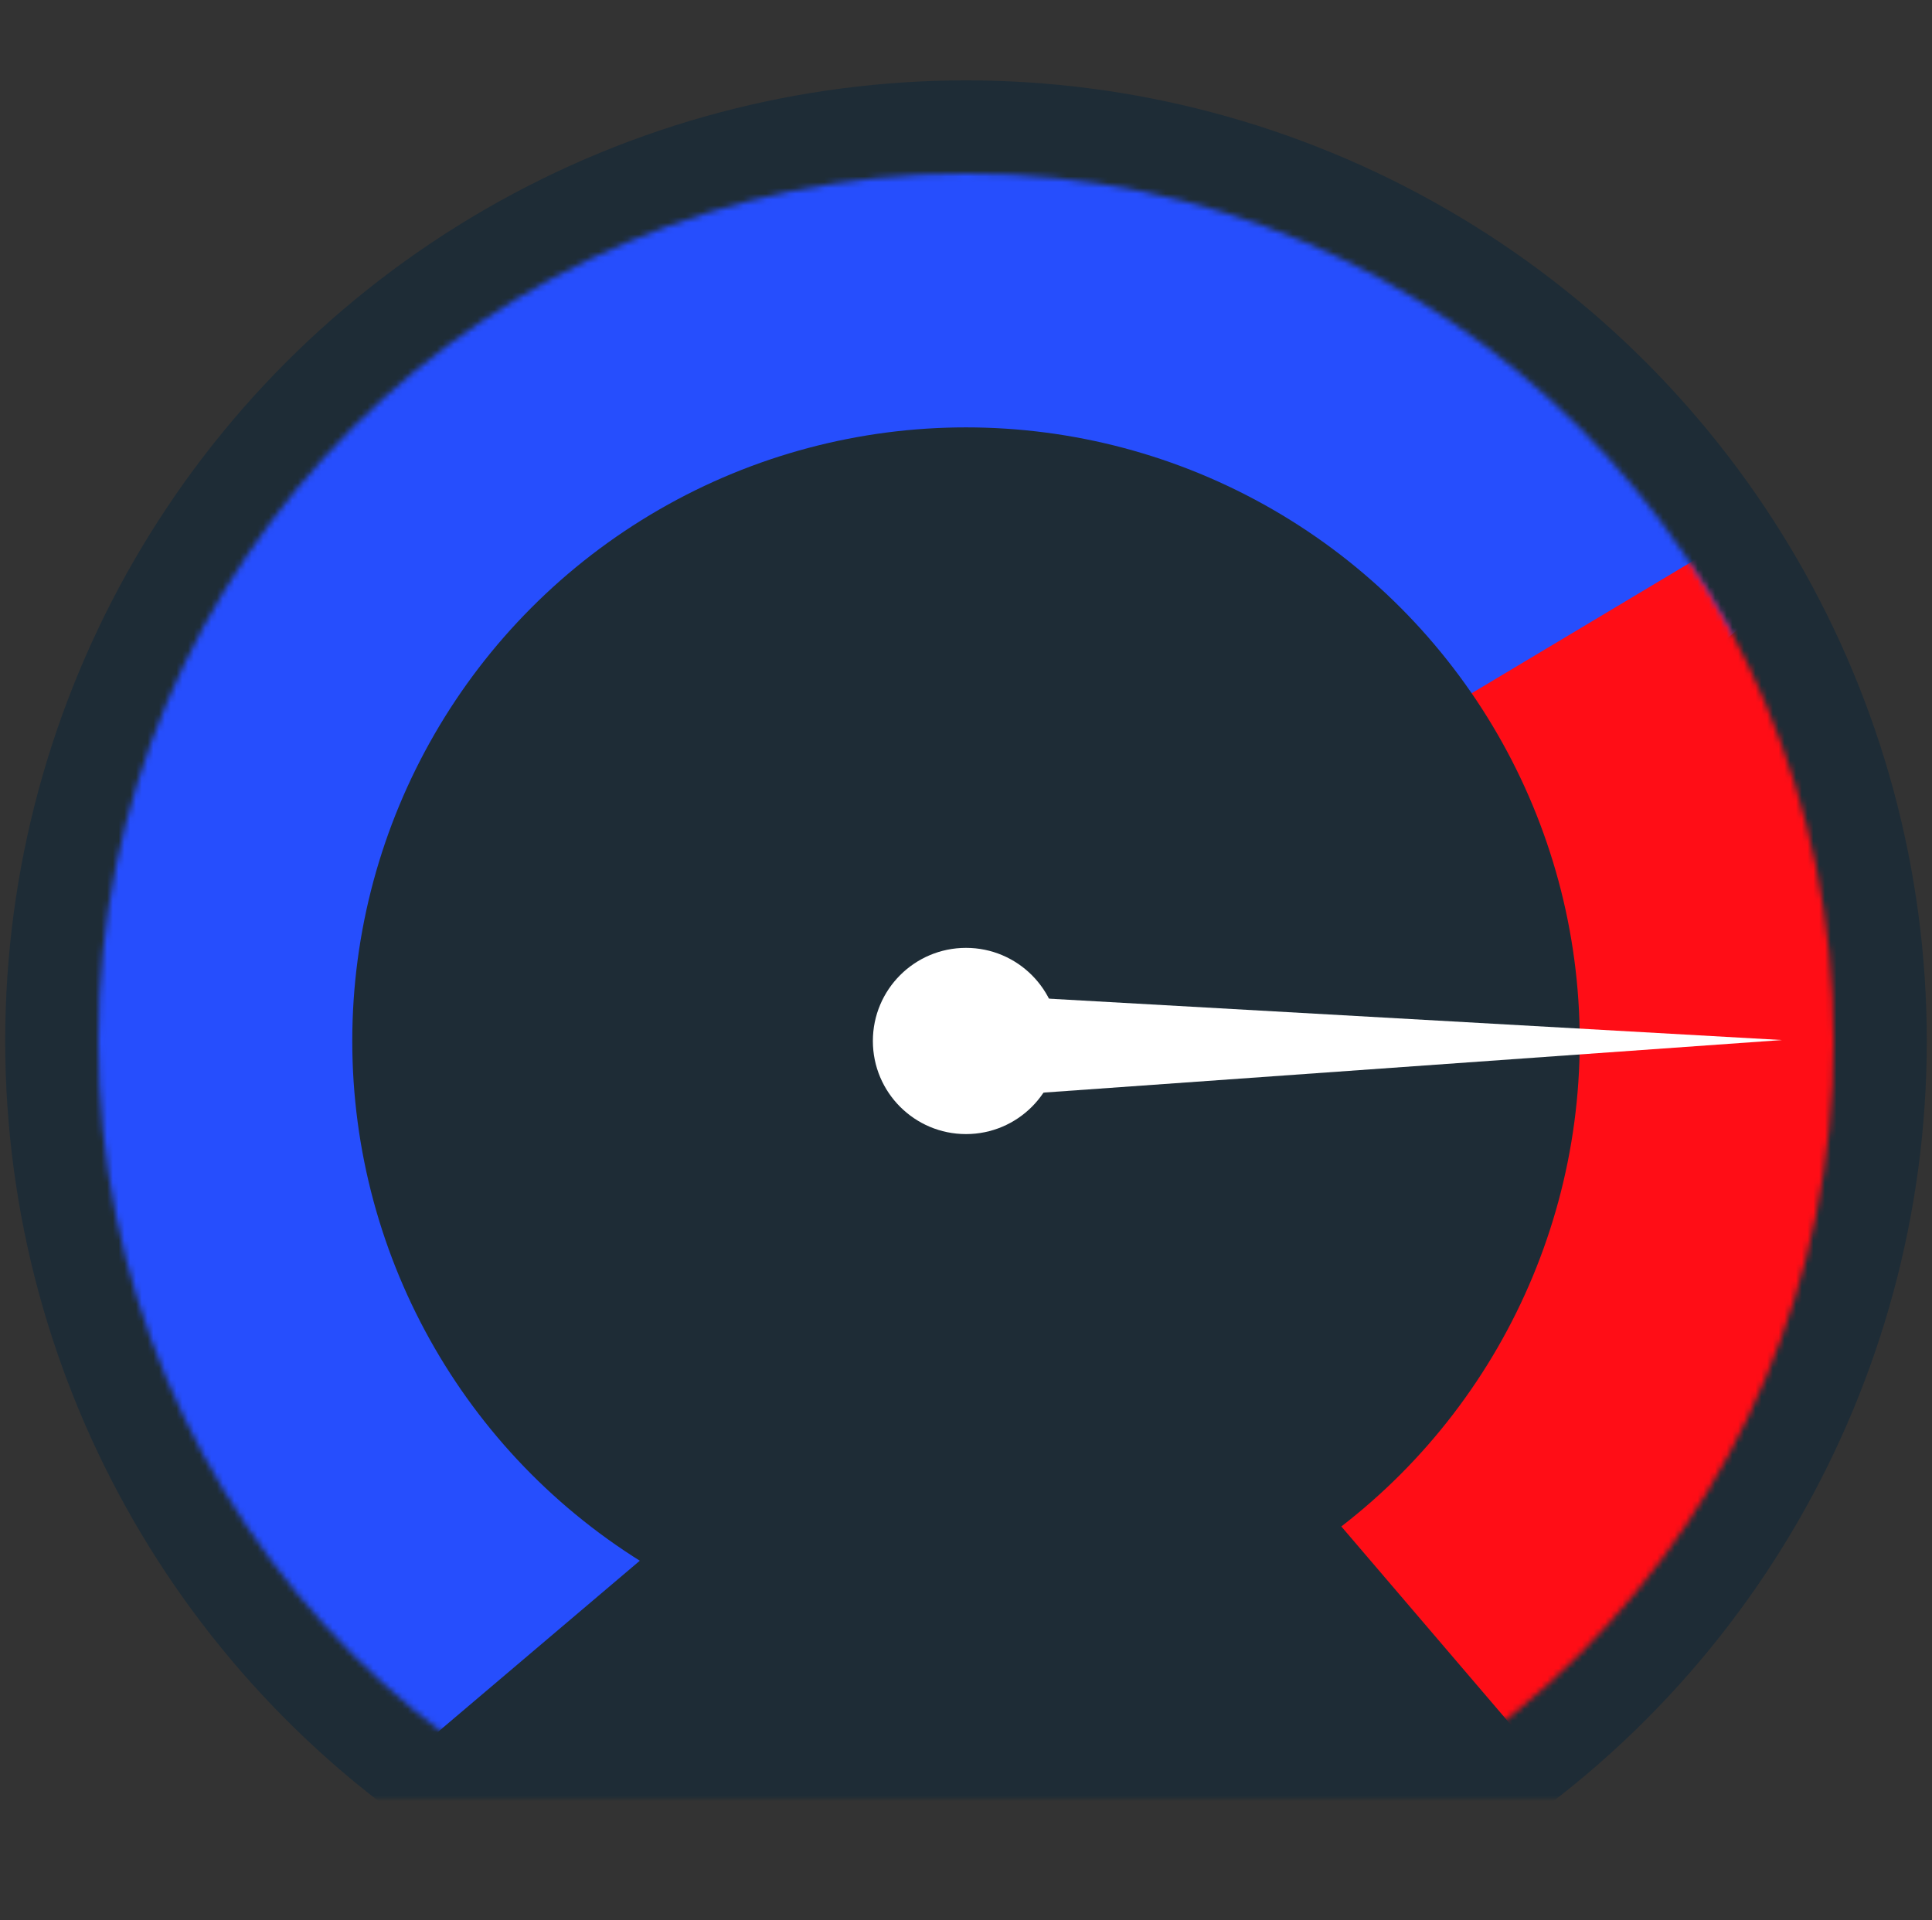
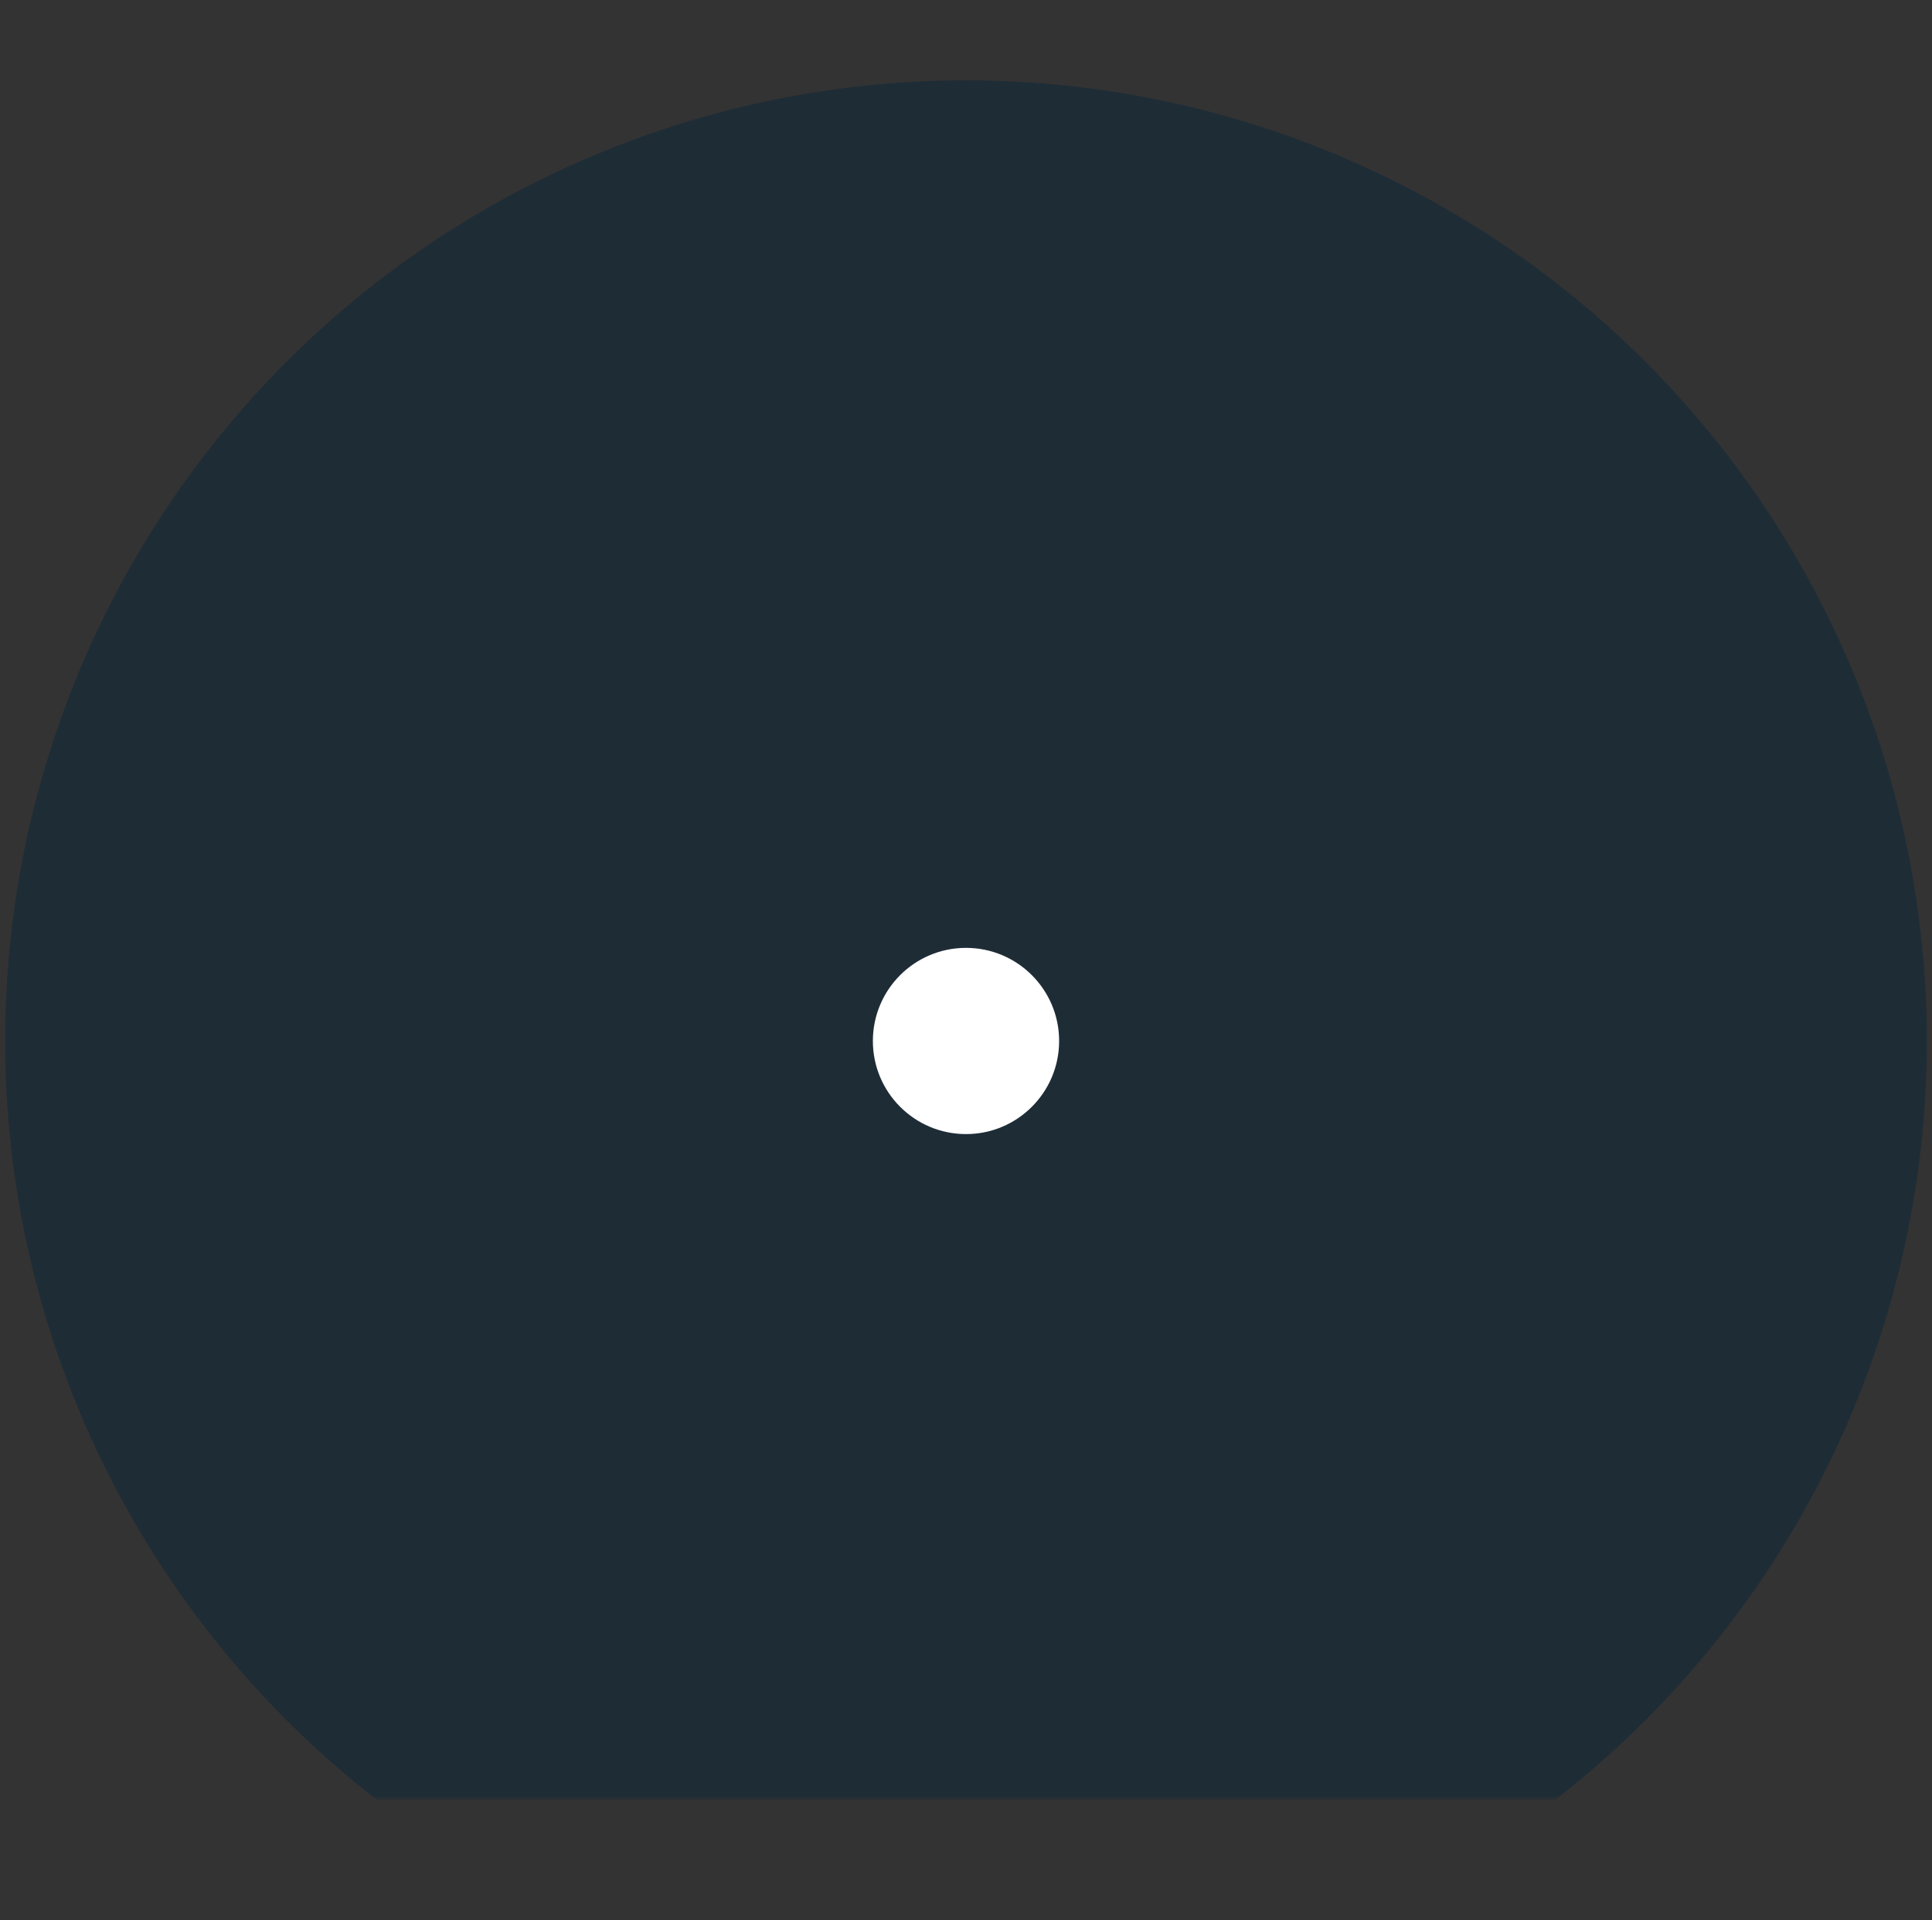
<svg xmlns="http://www.w3.org/2000/svg" width="334" height="332" viewBox="0 0 334 332" fill="none">
  <rect x="0" y="0" width="334" height="332" fill="#333333" stroke="none" />
  <mask id="mask0_1106_33" style="mask-type:alpha" maskUnits="userSpaceOnUse" x="-101" y="2" width="535" height="309">
    <rect x="-101" y="2" width="535" height="309" fill="#D9D9D9" />
  </mask>
  <g mask="url(#mask0_1106_33)">
    <circle cx="167" cy="180" r="166.1" fill="#1E2C36" />
  </g>
  <mask id="mask1_1106_33" style="mask-type:alpha" maskUnits="userSpaceOnUse" x="17" y="30" width="300" height="300">
-     <circle cx="167" cy="180" r="150" fill="#264EFD" />
-   </mask>
+     </mask>
  <g mask="url(#mask1_1106_33)">
-     <path d="M58 314.5L-165.5 212.001L-9.5 11.5L191 -30L341.5 74L58 314.5Z" fill="#264EFD" />
-   </g>
+     </g>
  <mask id="mask2_1106_33" style="mask-type:alpha" maskUnits="userSpaceOnUse" x="17" y="30" width="300" height="300">
-     <circle cx="167" cy="180" r="150" fill="#FF0D16" />
-   </mask>
+     </mask>
  <g mask="url(#mask2_1106_33)">
    <path d="M332 73.5L538.452 161.667L397.649 464.537L281.5 322L158 177.5L332 73.5Z" fill="#FF0D16" />
  </g>
-   <circle cx="167" cy="180" r="106.1" fill="#1E2C36" />
  <circle cx="167" cy="180" r="16.1" fill="white" />
-   <path d="M308.073 179.837L165.647 189.977L165.514 171.791L308.073 179.837Z" fill="white" />
</svg>